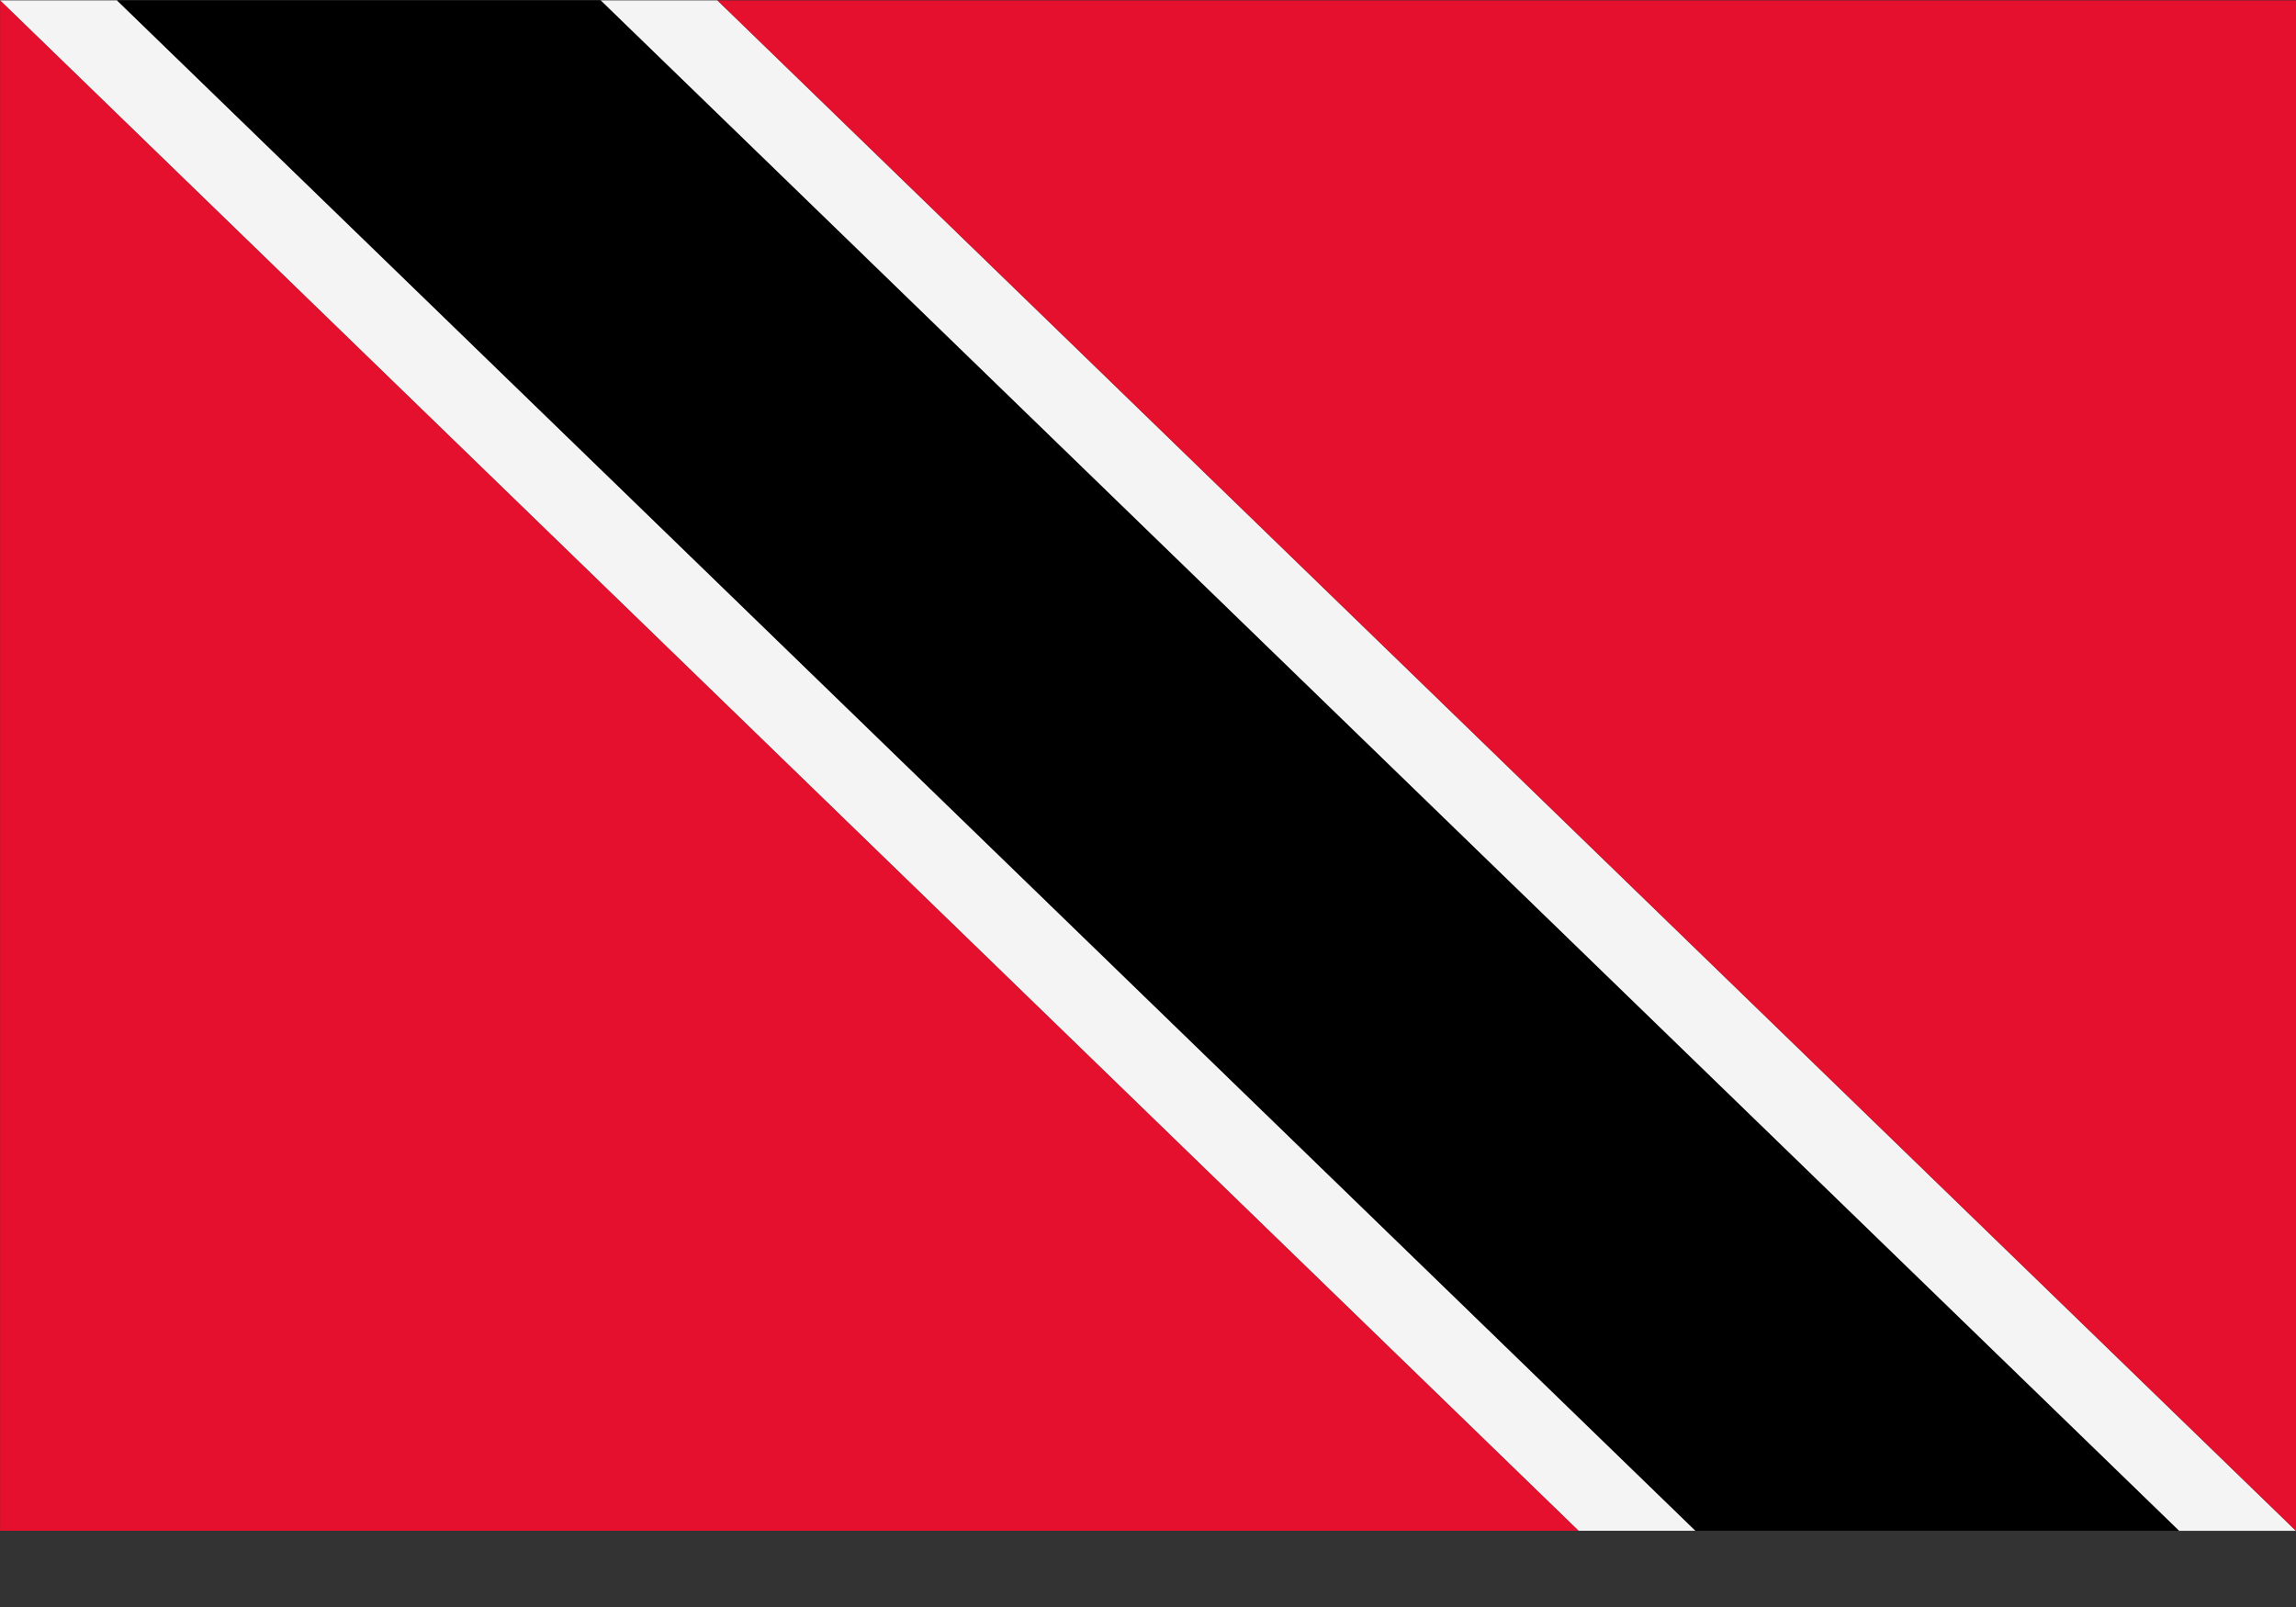
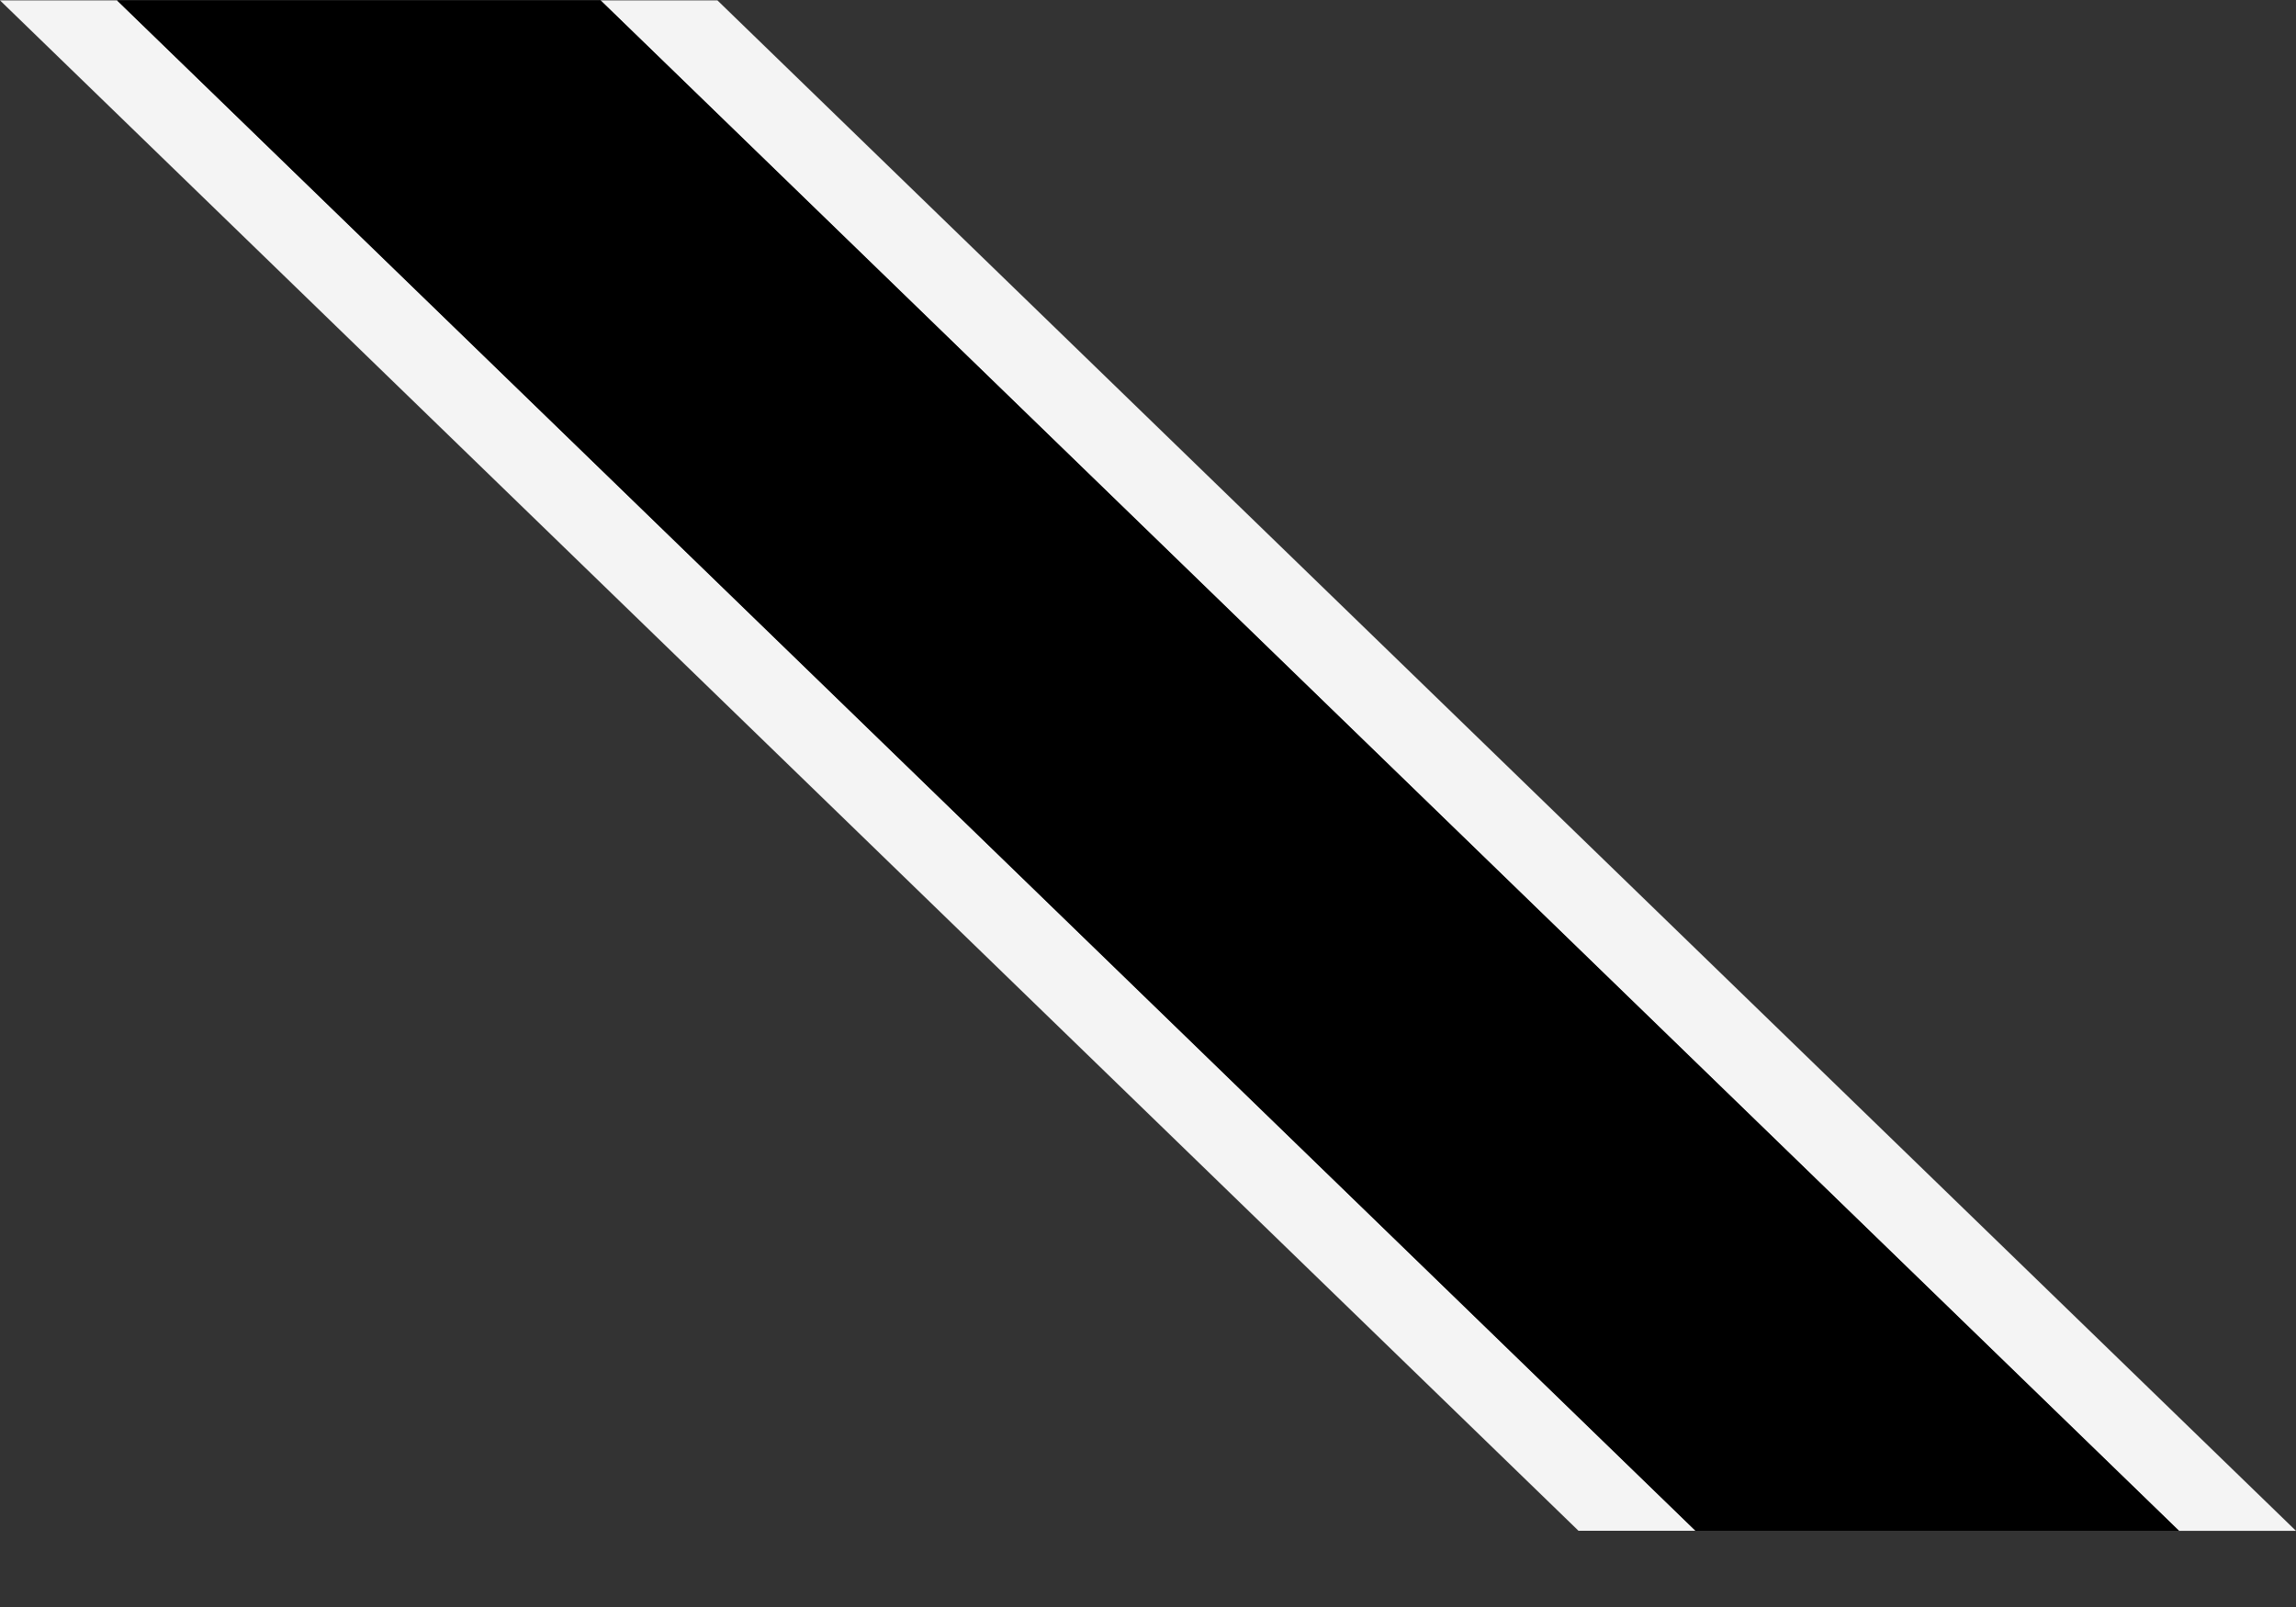
<svg xmlns="http://www.w3.org/2000/svg" width="30" height="21" viewBox="0 0 30 21" fill="none">
  <rect x="0" y="0" width="30" height="21" fill="#333333" stroke="none" />
  <path fill-rule="evenodd" clip-rule="evenodd" d="M0 0.005H1.53L22.155 20.004H20.625L0 0.005Z" fill="#F4F4F4" />
  <path fill-rule="evenodd" clip-rule="evenodd" d="M7.847 0.005H9.374L30 20.005H28.471L7.847 0.005Z" fill="#F4F4F4" />
-   <path fill-rule="evenodd" clip-rule="evenodd" d="M20.626 20.004L0.001 0.005V20.004C0.211 20.004 20.496 20.004 20.626 20.004Z" fill="#E4102E" />
-   <path fill-rule="evenodd" clip-rule="evenodd" d="M30 20.005V0.005H9.374L30 20.005Z" fill="#E4102E" />
  <path fill-rule="evenodd" clip-rule="evenodd" d="M1.529 0.005L22.154 20.004H28.471L7.847 0.005C7.631 0.005 1.497 0.005 1.529 0.005Z" fill="black" />
</svg>